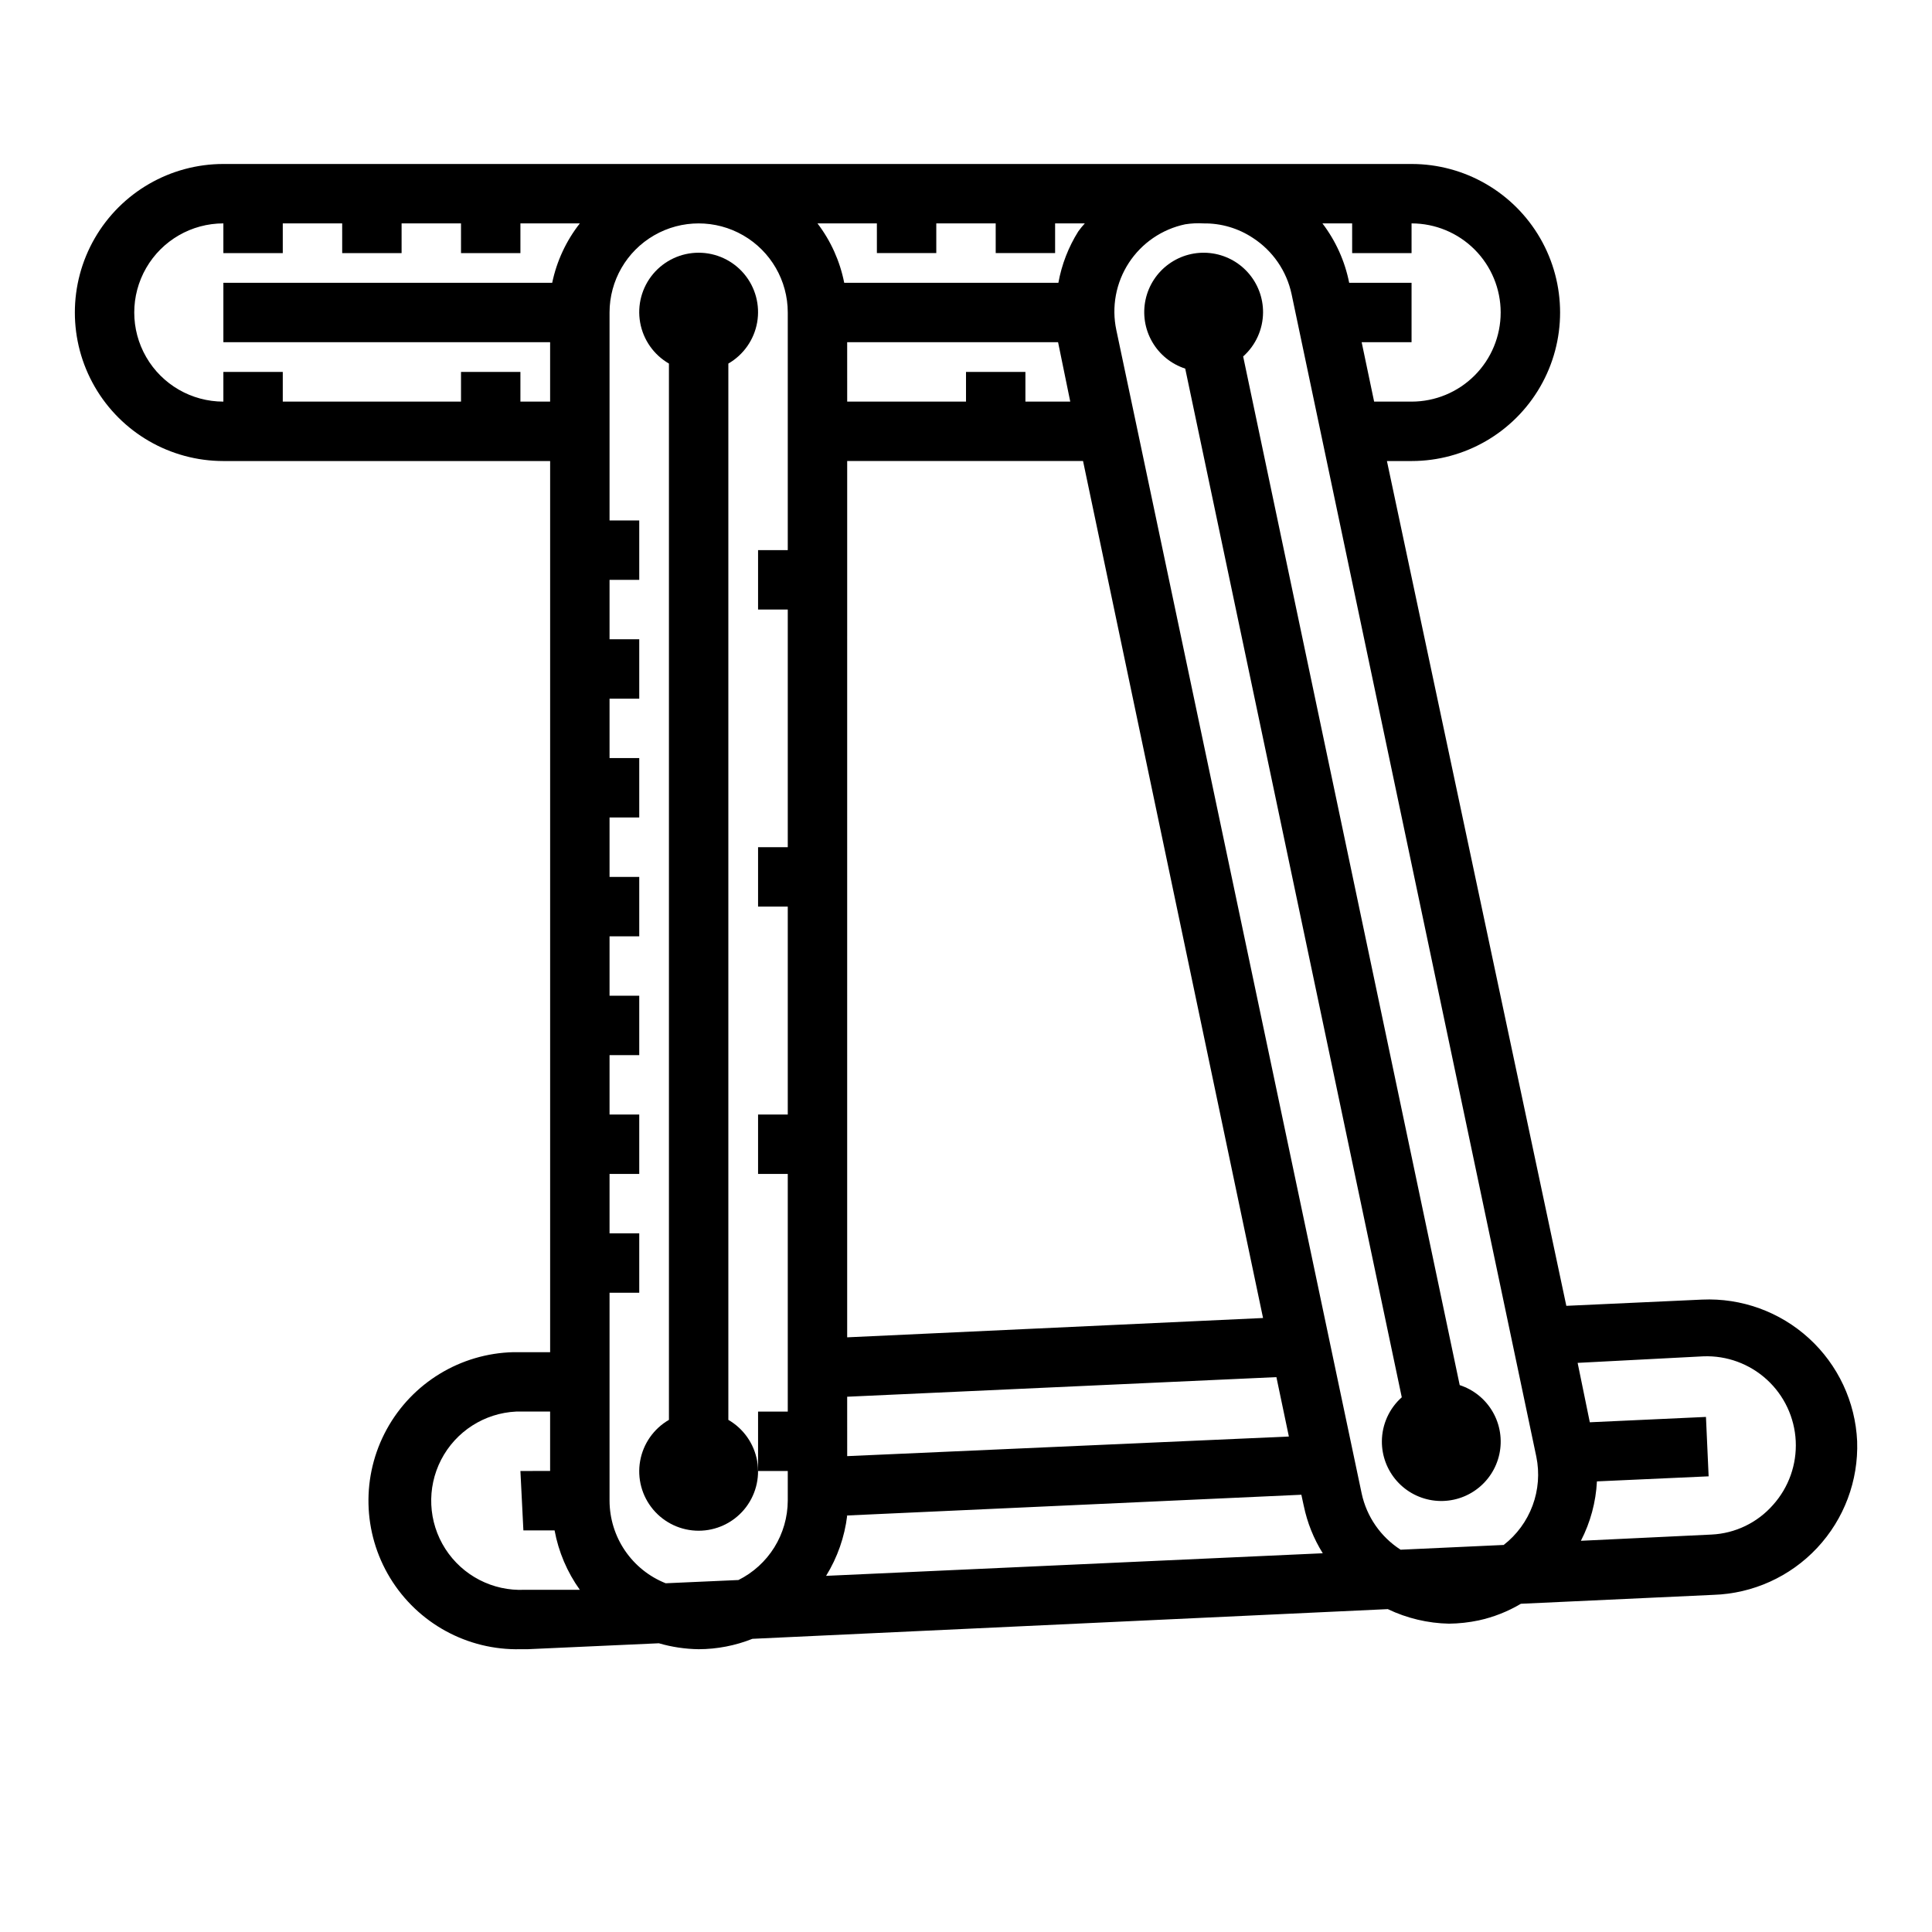
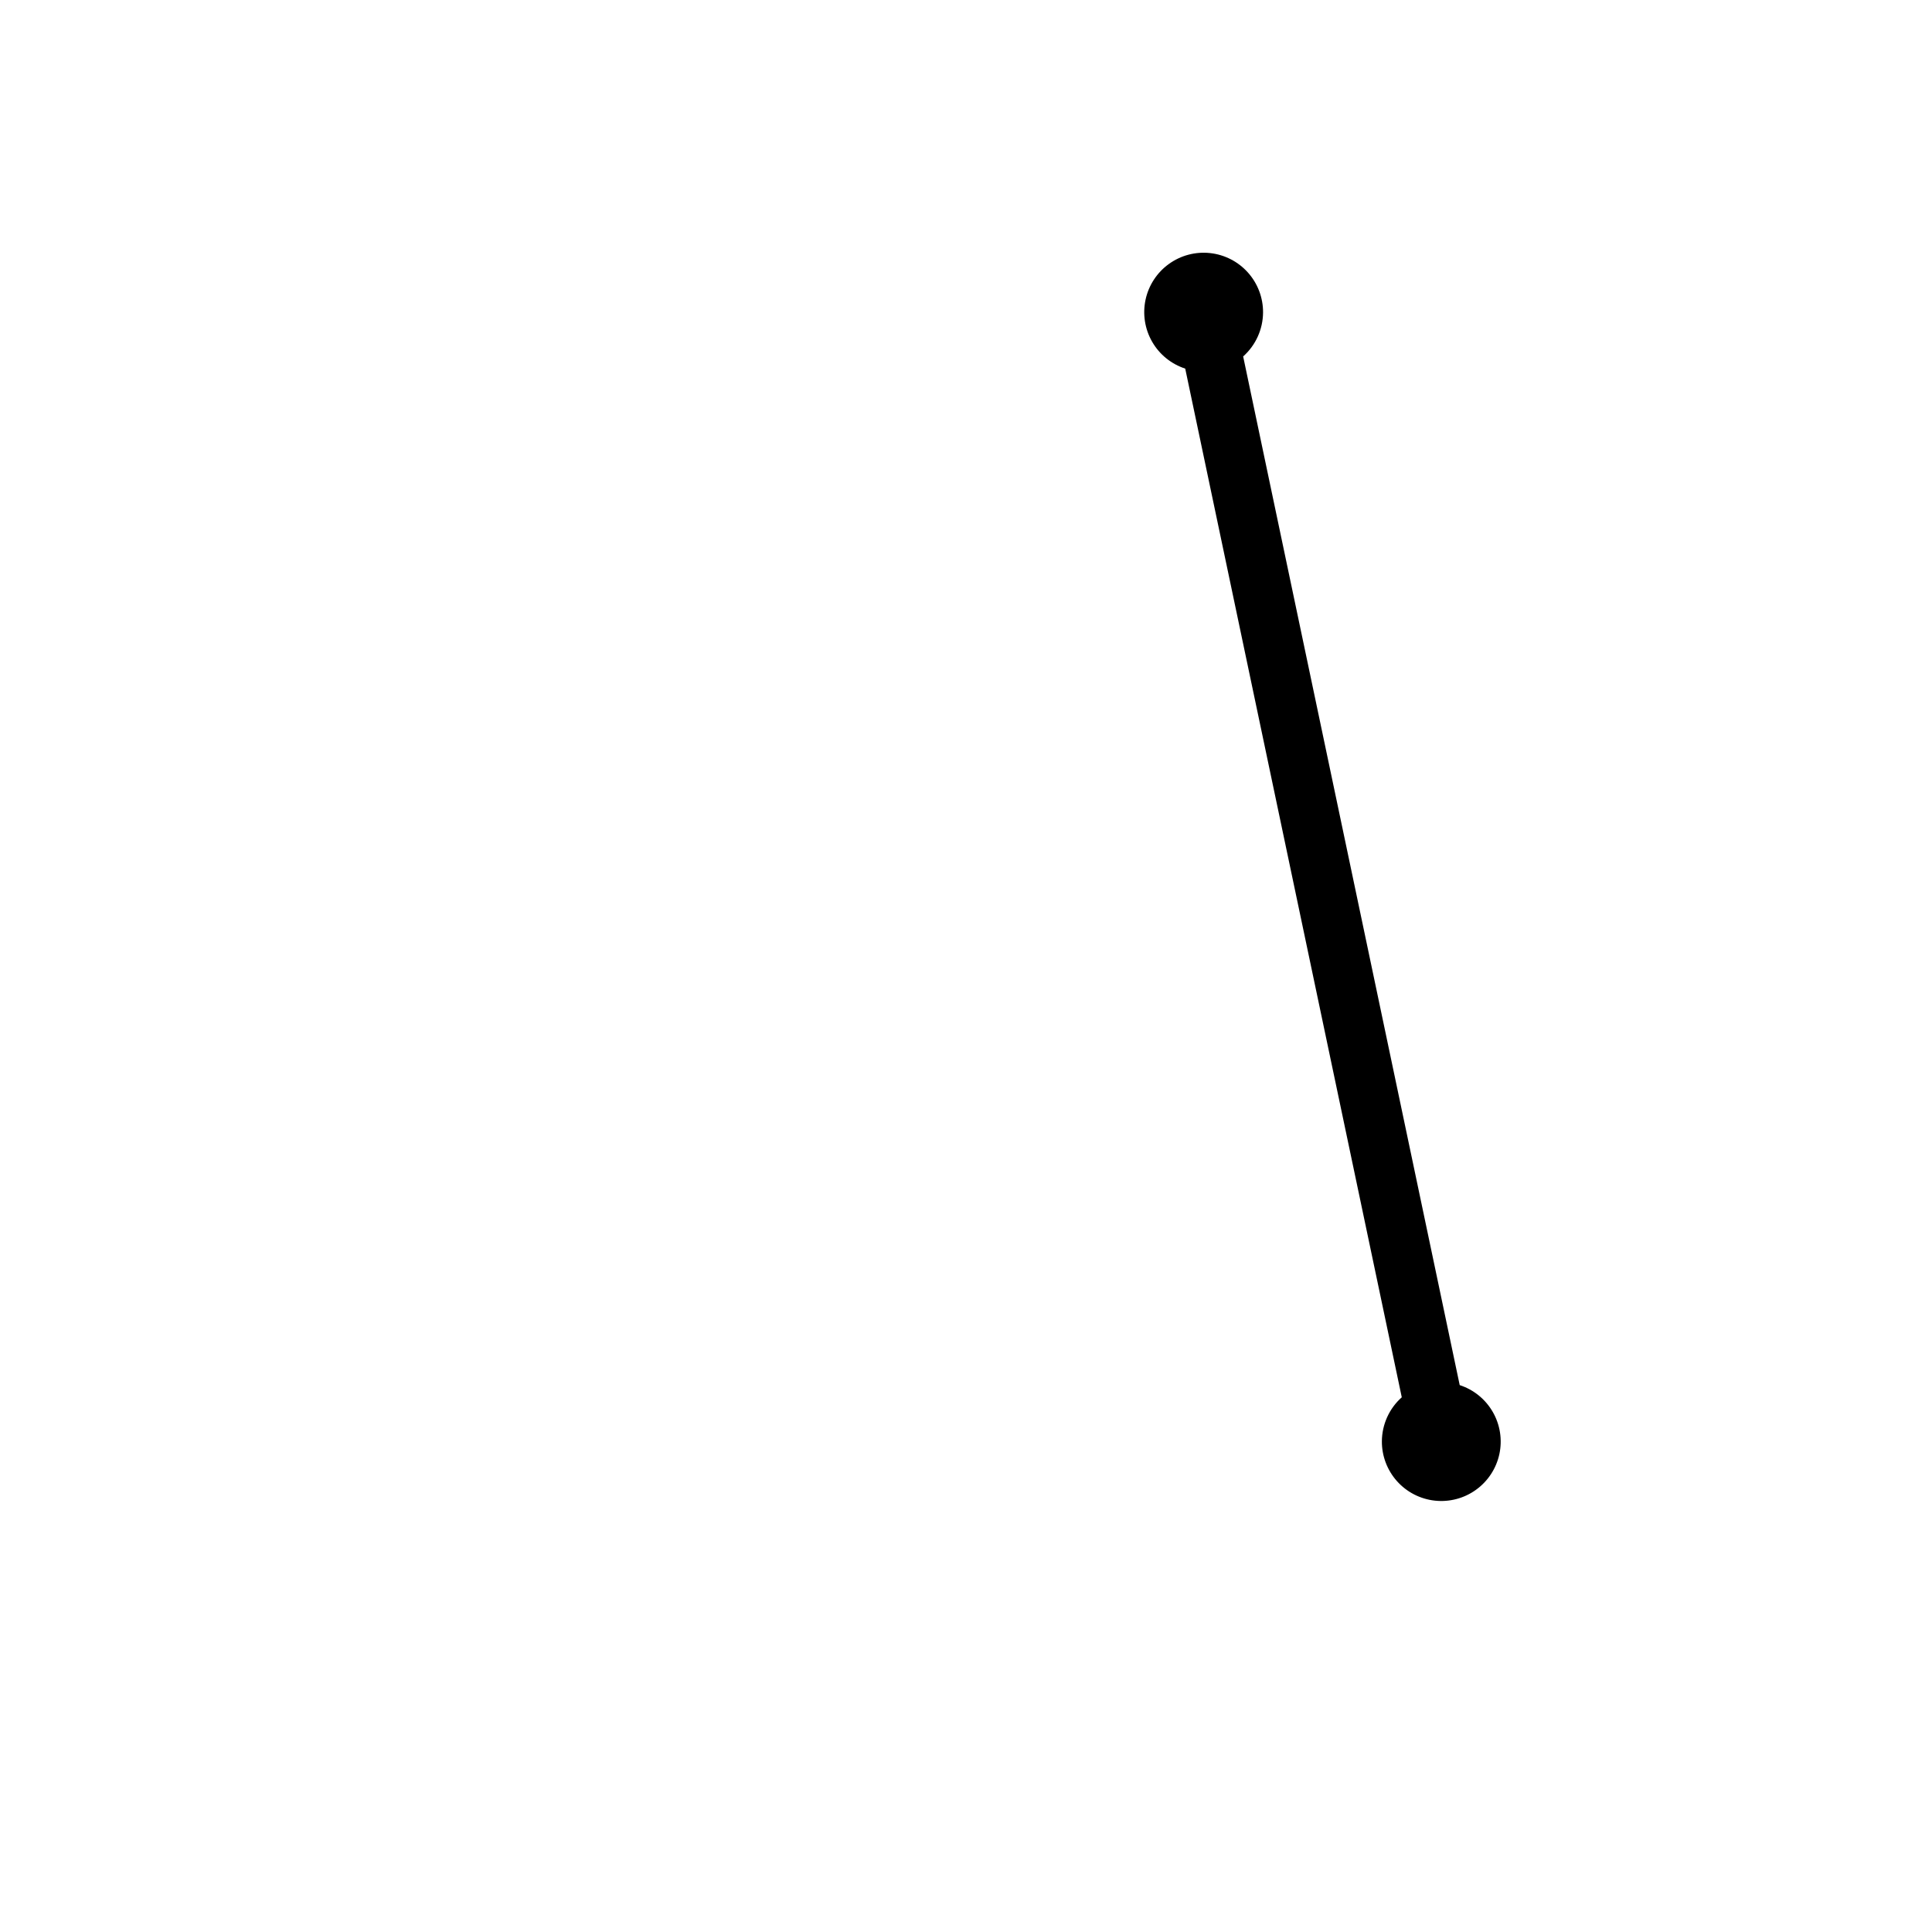
<svg xmlns="http://www.w3.org/2000/svg" fill="#000000" width="800px" height="800px" version="1.1" viewBox="144 144 512 512">
  <g>
-     <path d="m528 574.29c2.648-0.031 5.285-0.32 7.875-0.867 3.938-0.859 7.711-2.348 11.176-4.406l51.012-2.363c10.453-0.328 20.348-4.805 27.496-12.441 7.148-7.637 10.965-17.801 10.605-28.258-0.469-10.426-5.062-20.242-12.77-27.285-7.707-7.039-17.895-10.734-28.324-10.262l-35.977 1.652-47.543-223.88h6.531c14.062 0 27.055-7.504 34.086-19.684 7.031-12.176 7.031-27.18 0-39.359-7.031-12.176-20.023-19.68-34.086-19.68h-314.88c-14.062 0-27.059 7.504-34.09 19.68-7.031 12.18-7.031 27.184 0 39.359 7.031 12.18 20.027 19.684 34.09 19.684h86.59v236.16h-9.68c-14.062 0.324-26.887 8.125-33.637 20.465-6.75 12.336-6.406 27.344 0.906 39.359s20.477 19.219 34.539 18.895h1.891l34.793-1.574c3.43 0.996 6.977 1.523 10.547 1.574 4.883-0.016 9.715-0.949 14.25-2.754l168.38-7.871c5.066 2.426 10.598 3.742 16.215 3.856zm67.383-70.848h0.004c6.215-0.242 12.273 1.98 16.859 6.18 4.59 4.199 7.332 10.043 7.641 16.254 0.305 6.211-1.852 12.293-6 16.926-4.141 4.727-10.023 7.57-16.297 7.871l-34.637 1.652c2.523-4.883 3.973-10.25 4.25-15.742l29.602-1.34-0.707-15.742-30.781 1.418-3.227-15.742zm-52.898 49.988-27.316 1.258h0.004c-5.277-3.391-8.988-8.746-10.312-14.879l-59.75-283.39-5.273-24.953c-1.305-6.137-0.113-12.543 3.312-17.801 3.43-5.258 8.805-8.938 14.949-10.223 1.613-0.254 3.25-0.336 4.883-0.234 4.644-0.062 9.199 1.285 13.066 3.856 5.246 3.41 8.926 8.758 10.234 14.879l64.863 308.11c0.883 4.316 0.539 8.797-0.992 12.926-1.531 4.133-4.188 7.754-7.668 10.457zm-222.07 10.152c-4.383-1.742-8.141-4.762-10.793-8.66-2.652-3.902-4.074-8.508-4.086-13.223v-55.105h7.871v-15.742h-7.871v-15.746h7.871v-15.742h-7.871v-15.746h7.871v-15.742h-7.871v-15.746h7.871v-15.742h-7.871v-15.746h7.871v-15.742h-7.871v-15.746h7.871v-15.742h-7.871v-15.742h7.871v-15.746h-7.871v-55.105c0-8.438 4.5-16.23 11.809-20.449 7.305-4.219 16.309-4.219 23.613 0 7.309 4.219 11.809 12.012 11.809 20.449v62.977h-7.871v15.742h7.871v62.977l-7.871 0.004v15.742h7.871v55.105h-7.871v15.742h7.871v62.977h-7.871v15.742h7.871v7.875c-0.02 4.367-1.254 8.648-3.559 12.359-2.309 3.711-5.598 6.707-9.508 8.66zm71.711-352.51v-7.871h15.742l0.004 7.871h15.742v-7.871h7.875c-0.621 0.672-1.199 1.383-1.734 2.125-2.609 4.16-4.402 8.785-5.273 13.617h-56.758c-1.125-5.719-3.551-11.105-7.086-15.742h15.742l0.004 7.871zm-23.617 23.617h55.891l3.227 15.742h-11.883v-7.871h-15.742v7.871h-31.488zm0 279.46 113.75-5.195 3.305 15.742-117.05 5.195zm0-15.742 0.004-232.23h62.504l47.703 227.11zm-0.395 47.23 120.76-5.512 0.629 2.914 0.004-0.004c0.918 4.465 2.625 8.73 5.039 12.598l-131.62 5.984v-0.004c3-4.856 4.906-10.309 5.59-15.977zm173.58-318.82c0 6.266-2.488 12.273-6.918 16.699-4.43 4.43-10.434 6.918-16.699 6.918h-9.918l-3.305-15.742h13.223v-15.746h-16.531c-1.133-5.719-3.555-11.102-7.086-15.742h7.871l0.004 7.871h15.742v-7.871c6.266 0 12.27 2.488 16.699 6.914 4.43 4.43 6.918 10.438 6.918 16.699zm-259.78 23.617v-7.871h-15.742v7.871h-47.234v-7.871h-15.742v7.871c-8.438 0-16.234-4.5-20.453-11.809-4.219-7.305-4.219-16.309 0-23.613 4.219-7.309 12.016-11.809 20.453-11.809v7.871h15.742v-7.871h15.742l0.004 7.871h15.742v-7.871h15.742l0.004 7.871h15.742v-7.871h15.746c-3.621 4.613-6.125 10-7.324 15.742h-87.141v15.742l86.59 0.004v15.742zm1.102 314.88c-8.438 0.391-16.441-3.746-21.004-10.855-4.559-7.109-4.977-16.113-1.102-23.617 3.879-7.504 11.465-12.367 19.902-12.762h8.973v15.742l-7.871 0.004 0.789 15.742h8.266c1.047 5.676 3.332 11.051 6.691 15.746z" />
    <path d="m473.45 238.46c3.328-2.961 5.242-7.195 5.273-11.652 0.023-3.894-1.398-7.656-3.992-10.566-2.59-2.906-6.168-4.75-10.039-5.172-3.875-0.426-7.766 0.602-10.922 2.883-3.16 2.277-5.363 5.644-6.184 9.453-0.816 3.809-0.199 7.785 1.742 11.16 1.941 3.379 5.066 5.914 8.77 7.121l57.387 272.61c-3.328 2.961-5.242 7.195-5.273 11.648-0.023 3.898 1.398 7.66 3.992 10.57 2.59 2.906 6.168 4.75 10.039 5.172 3.875 0.422 7.766-0.602 10.922-2.883 3.16-2.277 5.363-5.644 6.184-9.453 0.816-3.809 0.199-7.785-1.742-11.16-1.941-3.379-5.066-5.914-8.77-7.121z" />
-     <path d="m337.02 520.28v-279.93c4.027-2.328 6.824-6.32 7.633-10.902s-0.453-9.289-3.445-12.855c-2.992-3.562-7.406-5.621-12.062-5.621-4.652 0-9.066 2.059-12.059 5.621-2.992 3.566-4.254 8.273-3.445 12.855 0.809 4.582 3.602 8.574 7.633 10.902v279.93c-4.031 2.328-6.824 6.32-7.633 10.902-0.809 4.582 0.453 9.289 3.445 12.855 2.992 3.562 7.406 5.621 12.059 5.621 4.656 0 9.07-2.059 12.062-5.621 2.992-3.566 4.254-8.273 3.445-12.855-0.809-4.582-3.606-8.574-7.633-10.902z" />
  </g>
</svg>